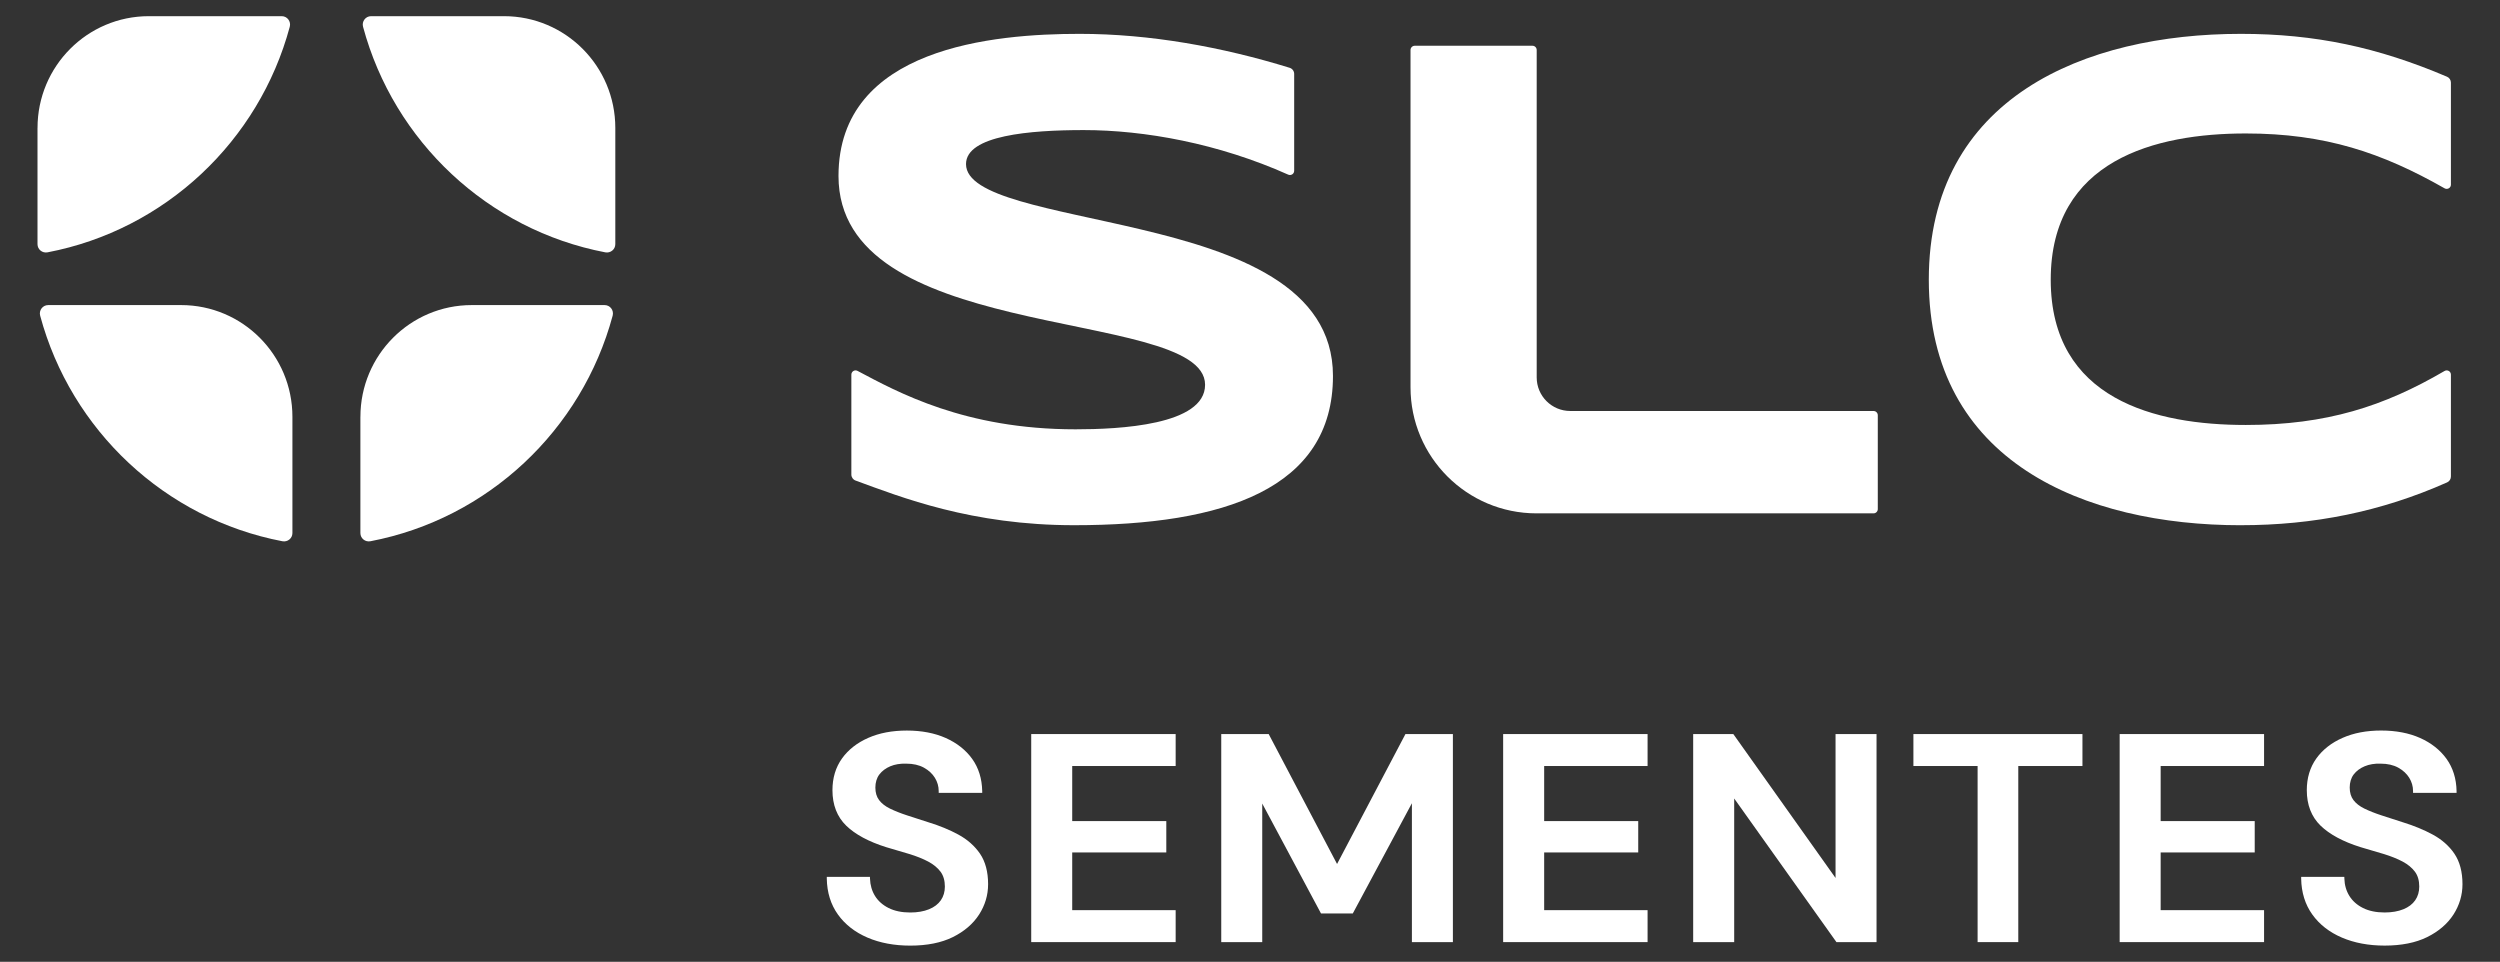
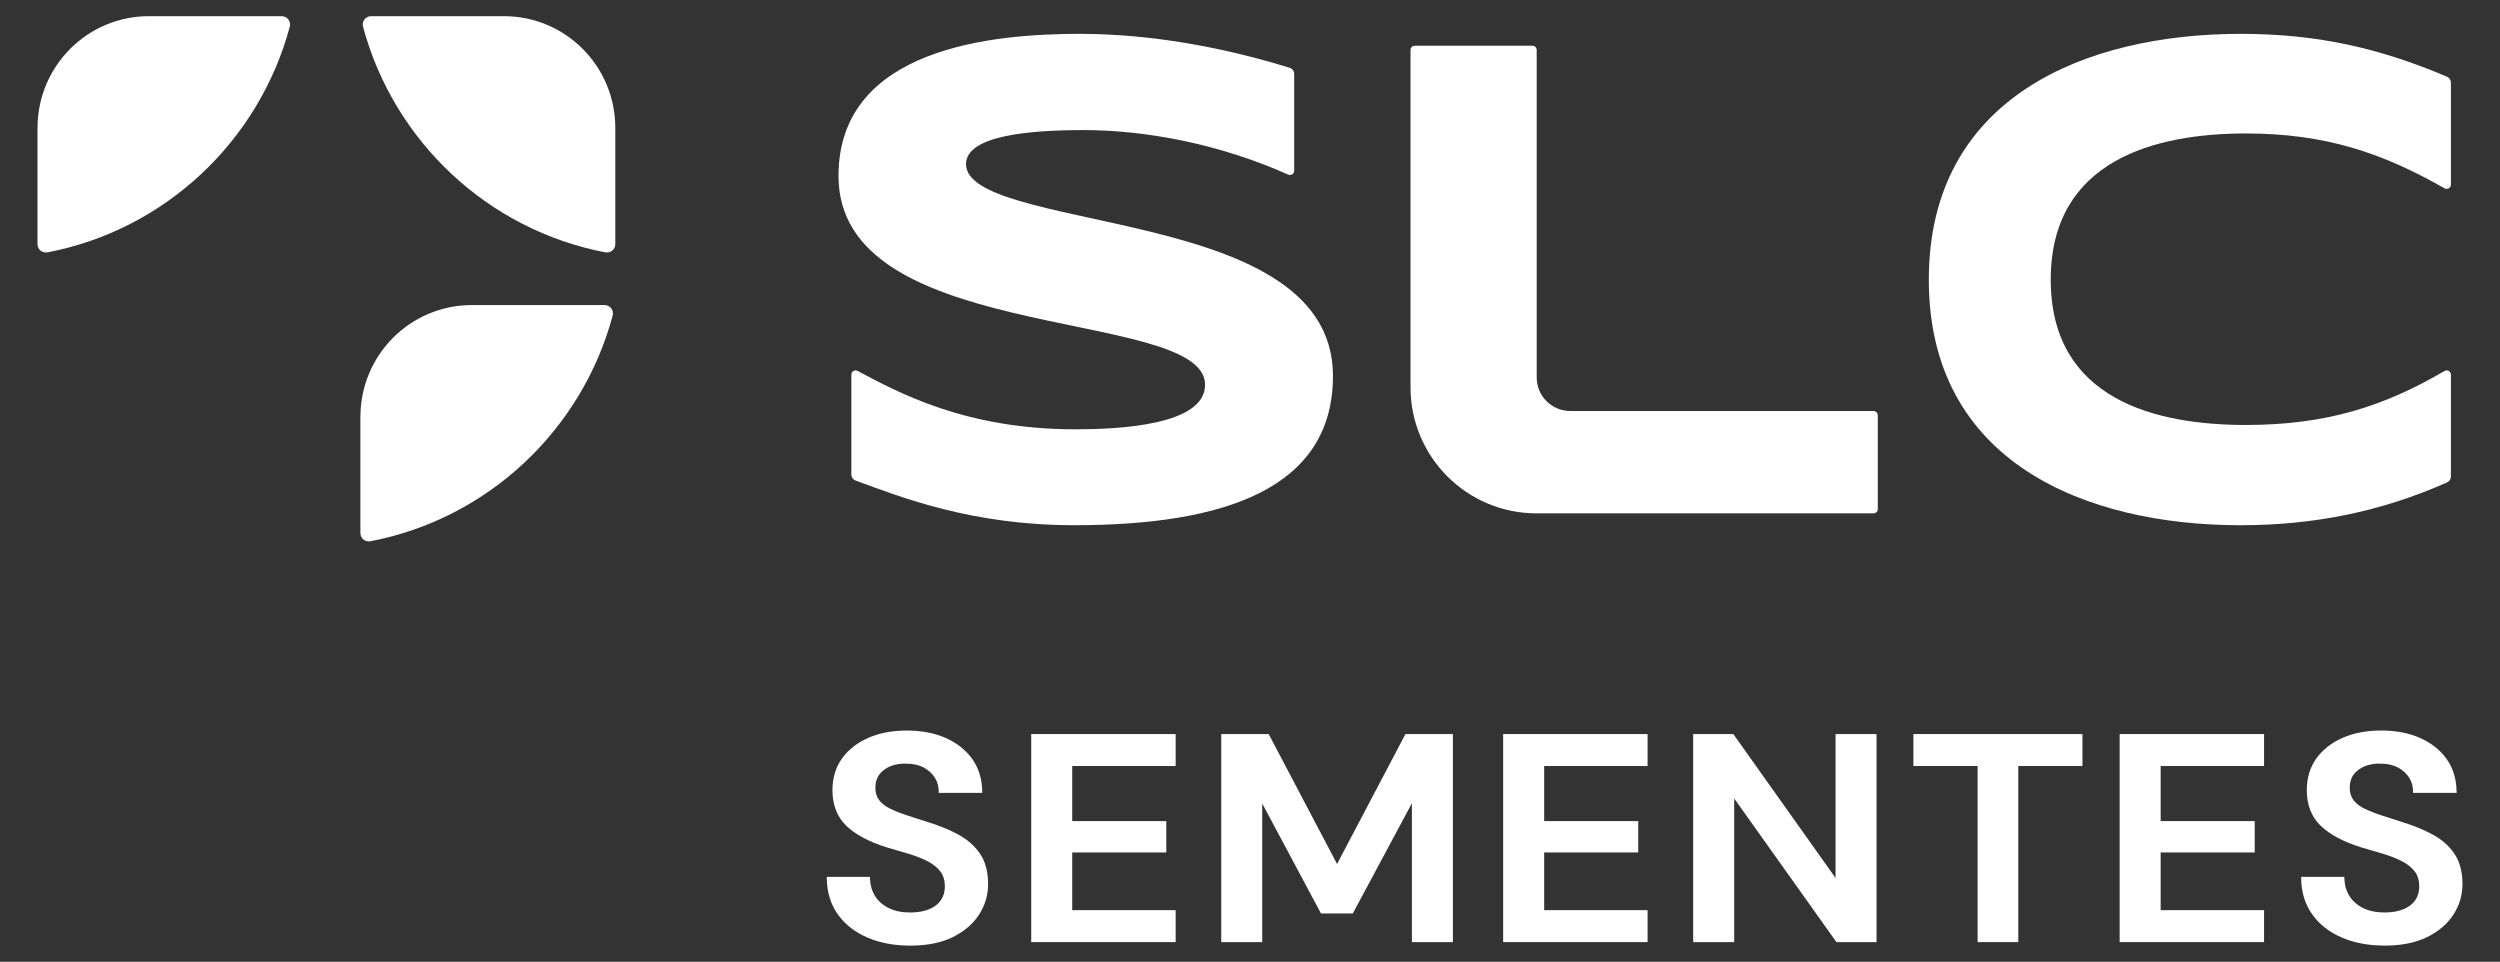
<svg xmlns="http://www.w3.org/2000/svg" id="Camada_1" data-name="Camada 1" viewBox="0 0 960 369.33">
  <rect x="0" y="0" width="960" height="369.33" fill="#333333" stroke="none" />
  <defs>
    <style>
      .cls-1 {
        fill: #fff;
      }

      .cls-2 {
        fill: none;
      }

      .cls-3 {
        clip-path: url(#clippath);
      }
    </style>
    <clipPath id="clippath">
      <rect class="cls-2" width="960" height="369.33" />
    </clipPath>
  </defs>
  <g class="cls-3">
    <path class="cls-1" d="M138.39,160.06v44.64c0,2.03,1.86,3.52,3.85,3.14,45.08-8.62,81.19-42.63,93.02-86.62.55-2.05-.97-4.07-3.09-4.07h-51.02c-23.61,0-42.75,19.21-42.75,42.91" />
-     <path class="cls-1" d="M69.53,117.15H18.51c-2.12,0-3.64,2.02-3.09,4.07,11.83,43.99,47.94,77.99,93.02,86.62,1.99.38,3.85-1.11,3.85-3.14v-44.64c0-23.7-19.14-42.91-42.75-42.91" />
    <path class="cls-1" d="M193.52,6.21h-51.02c-2.12,0-3.64,2.02-3.09,4.07,11.83,43.99,47.94,77.99,93.02,86.62,1.99.38,3.85-1.11,3.85-3.14v-44.64c0-23.7-19.14-42.91-42.75-42.91" />
    <path class="cls-1" d="M14.4,49.12v44.64c0,2.03,1.86,3.52,3.85,3.14,45.08-8.62,81.19-42.63,93.02-86.62.55-2.05-.97-4.07-3.09-4.07h-51.02c-23.61,0-42.75,19.21-42.75,42.91" />
    <path class="cls-1" d="M496.96,65.59c0,1.18-1.21,1.95-2.29,1.47-26.86-12.01-55.22-17.11-78.54-17.11-20.55,0-45.18,2.02-45.18,13.06,0,12.62,33.04,16.98,67.12,25.08,36.3,8.62,73.79,21.56,73.79,56.27,0,43.34-41.84,57.32-99.38,57.32-39.45,0-66.38-10.72-83.97-17.16-.96-.35-1.59-1.27-1.59-2.29v-38.37c0-1.22,1.29-2.02,2.37-1.44,15.47,8.19,41.15,22.44,83.71,22.44,16.63,0,49.75-1.55,49.75-17.1s-37.95-18.98-74.45-27.8c-33.79-8.16-66.32-20.74-66.32-52.38,0-49.45,59.77-54.58,92.58-54.58,26.98,0,54.67,5.01,80.68,13.04,1.02.32,1.72,1.27,1.72,2.34v37.21Z" />
    <path class="cls-1" d="M541.64,148.73V19.2c0-.9.73-1.63,1.63-1.63h45.19c.9,0,1.63.73,1.63,1.63v125.73c0,7.12,5.77,12.89,12.89,12.89h116.46c.9,0,1.63.73,1.63,1.63v36.05c0,.9-.73,1.63-1.63,1.63h-129.41c-26.73,0-48.39-21.66-48.39-48.39" />
    <path class="cls-1" d="M860.5,201.69c-59.81,0-119.84-24.25-119.84-94.28s60.03-94.41,119.84-94.41c28.6,0,52.61,5.17,79.15,16.46.9.38,1.5,1.28,1.5,2.26v39.19c0,1.25-1.35,2.02-2.44,1.4-23.97-13.64-45.82-21.06-76.33-21.06-34.58,0-74.9,10.1-74.9,56.15s40.33,55.79,74.9,55.79c31.03,0,53.13-7.19,76.32-20.73,1.09-.63,2.45.13,2.45,1.39v39.14c0,.97-.57,1.85-1.46,2.25-25.45,11.29-51.33,16.44-79.18,16.44" />
    <path class="cls-1" d="M368.01,320.48c-3.41-1.85-7.26-3.43-11.42-4.7-3.03-.97-5.8-1.87-8.31-2.69-2.47-.81-4.67-1.68-6.55-2.6-1.81-.89-3.21-1.99-4.17-3.27-.94-1.25-1.42-2.87-1.42-4.8s.52-3.69,1.53-5.02c1.03-1.35,2.45-2.41,4.2-3.15,1.76-.74,3.81-1.08,6.13-1.01,2.65,0,4.93.52,6.78,1.54,1.84,1.02,3.27,2.34,4.23,3.91.96,1.57,1.45,3.27,1.45,5.08v.69h16.71v-.71c-.1-4.76-1.39-8.91-3.85-12.34-2.45-3.41-5.87-6.11-10.15-8.02-4.26-1.9-9.29-2.86-14.94-2.86s-10.55.94-14.81,2.81c-4.28,1.88-7.68,4.54-10.1,7.92-2.43,3.39-3.66,7.49-3.66,12.18,0,5.63,1.78,10.21,5.29,13.62,3.45,3.35,8.6,6.13,15.3,8.24,3.11.9,6.07,1.77,8.9,2.63,2.79.85,5.24,1.83,7.29,2.92,2.01,1.07,3.6,2.38,4.73,3.89,1.1,1.48,1.66,3.39,1.66,5.7,0,2.01-.52,3.78-1.55,5.27-1.04,1.49-2.56,2.65-4.54,3.45-2.02.82-4.44,1.24-7.21,1.24-3.22,0-6.02-.58-8.3-1.72-2.27-1.14-4.02-2.69-5.22-4.62-1.2-1.94-1.85-4.18-1.93-6.66l-.02-.67h-16.57v.7c.09,5.28,1.52,9.9,4.27,13.74,2.74,3.83,6.56,6.81,11.36,8.87,4.77,2.05,10.29,3.08,16.42,3.08,6.46,0,11.96-1.1,16.34-3.27,4.4-2.18,7.79-5.09,10.09-8.66,2.3-3.58,3.46-7.49,3.46-11.65,0-4.75-1.05-8.7-3.11-11.72-2.05-2.99-4.85-5.46-8.32-7.34" />
    <polygon class="cls-1" points="395.99 361.77 451.45 361.77 451.45 349.5 411.73 349.5 411.73 327.34 447.86 327.34 447.86 315.3 411.73 315.3 411.73 294.15 451.45 294.15 451.45 281.88 395.99 281.88 395.99 361.77" />
    <polygon class="cls-1" points="513.43 331.77 487.37 282.25 487.18 281.88 468.96 281.88 468.96 361.77 484.7 361.77 484.7 308.56 507.27 350.78 519.47 350.78 542.17 308.44 542.17 361.77 557.91 361.77 557.91 281.88 539.69 281.88 513.43 331.77" />
    <polygon class="cls-1" points="577.21 361.77 632.67 361.77 632.67 349.5 592.96 349.5 592.96 327.34 629.08 327.34 629.08 315.3 592.96 315.3 592.96 294.15 632.67 294.15 632.67 281.88 577.21 281.88 577.21 361.77" />
    <polygon class="cls-1" points="704.85 337.14 665.8 282.17 665.59 281.88 650.18 281.88 650.18 361.77 665.93 361.77 665.93 306.62 705.19 361.77 720.59 361.77 720.59 281.88 704.85 281.88 704.85 337.14" />
    <polygon class="cls-1" points="734.75 294.15 759.4 294.15 759.4 361.77 775.02 361.77 775.02 294.15 799.66 294.15 799.66 281.88 734.75 281.88 734.75 294.15" />
    <polygon class="cls-1" points="813.95 361.77 869.4 361.77 869.4 349.5 829.69 349.5 829.69 327.34 865.81 327.34 865.81 315.3 829.69 315.3 829.69 294.15 869.4 294.15 869.4 281.88 813.95 281.88 813.95 361.77" />
    <path class="cls-1" d="M942.49,327.82c-2.04-2.99-4.84-5.46-8.32-7.34-3.42-1.85-7.26-3.43-11.42-4.71-3.03-.97-5.8-1.87-8.31-2.69-2.47-.81-4.67-1.68-6.55-2.6-1.81-.89-3.22-1.99-4.18-3.27-.94-1.25-1.42-2.87-1.42-4.8s.52-3.69,1.53-5.02c1.03-1.35,2.45-2.41,4.2-3.14,1.76-.74,3.83-1.09,6.13-1.01,2.65,0,4.93.52,6.78,1.54,1.84,1.02,3.26,2.34,4.23,3.91.96,1.57,1.45,3.27,1.45,5.07v.69h16.71v-.71c-.09-4.75-1.39-8.91-3.85-12.34-2.46-3.41-5.87-6.11-10.15-8.02-4.26-1.9-9.29-2.86-14.94-2.86s-10.55.94-14.81,2.81c-4.28,1.88-7.68,4.54-10.1,7.92-2.43,3.4-3.66,7.49-3.66,12.18,0,5.63,1.78,10.21,5.29,13.62,3.46,3.35,8.6,6.13,15.31,8.24,3.1.9,6.07,1.78,8.9,2.63,2.78.85,5.23,1.83,7.29,2.92,2.01,1.07,3.6,2.38,4.73,3.89,1.1,1.47,1.66,3.39,1.66,5.7,0,2.02-.52,3.79-1.55,5.27-1.03,1.49-2.56,2.65-4.54,3.45-2.02.82-4.44,1.24-7.21,1.24-3.23,0-6.02-.58-8.3-1.72-2.27-1.13-4.02-2.69-5.22-4.62-1.21-1.94-1.86-4.18-1.93-6.66l-.02-.67h-16.57v.7c.09,5.28,1.52,9.9,4.27,13.74,2.73,3.83,6.55,6.81,11.36,8.87,4.77,2.05,10.29,3.08,16.42,3.08,6.46,0,11.95-1.1,16.34-3.27,4.4-2.18,7.79-5.09,10.09-8.66,2.29-3.57,3.46-7.49,3.46-11.64,0-4.75-1.05-8.7-3.11-11.72" />
  </g>
</svg>